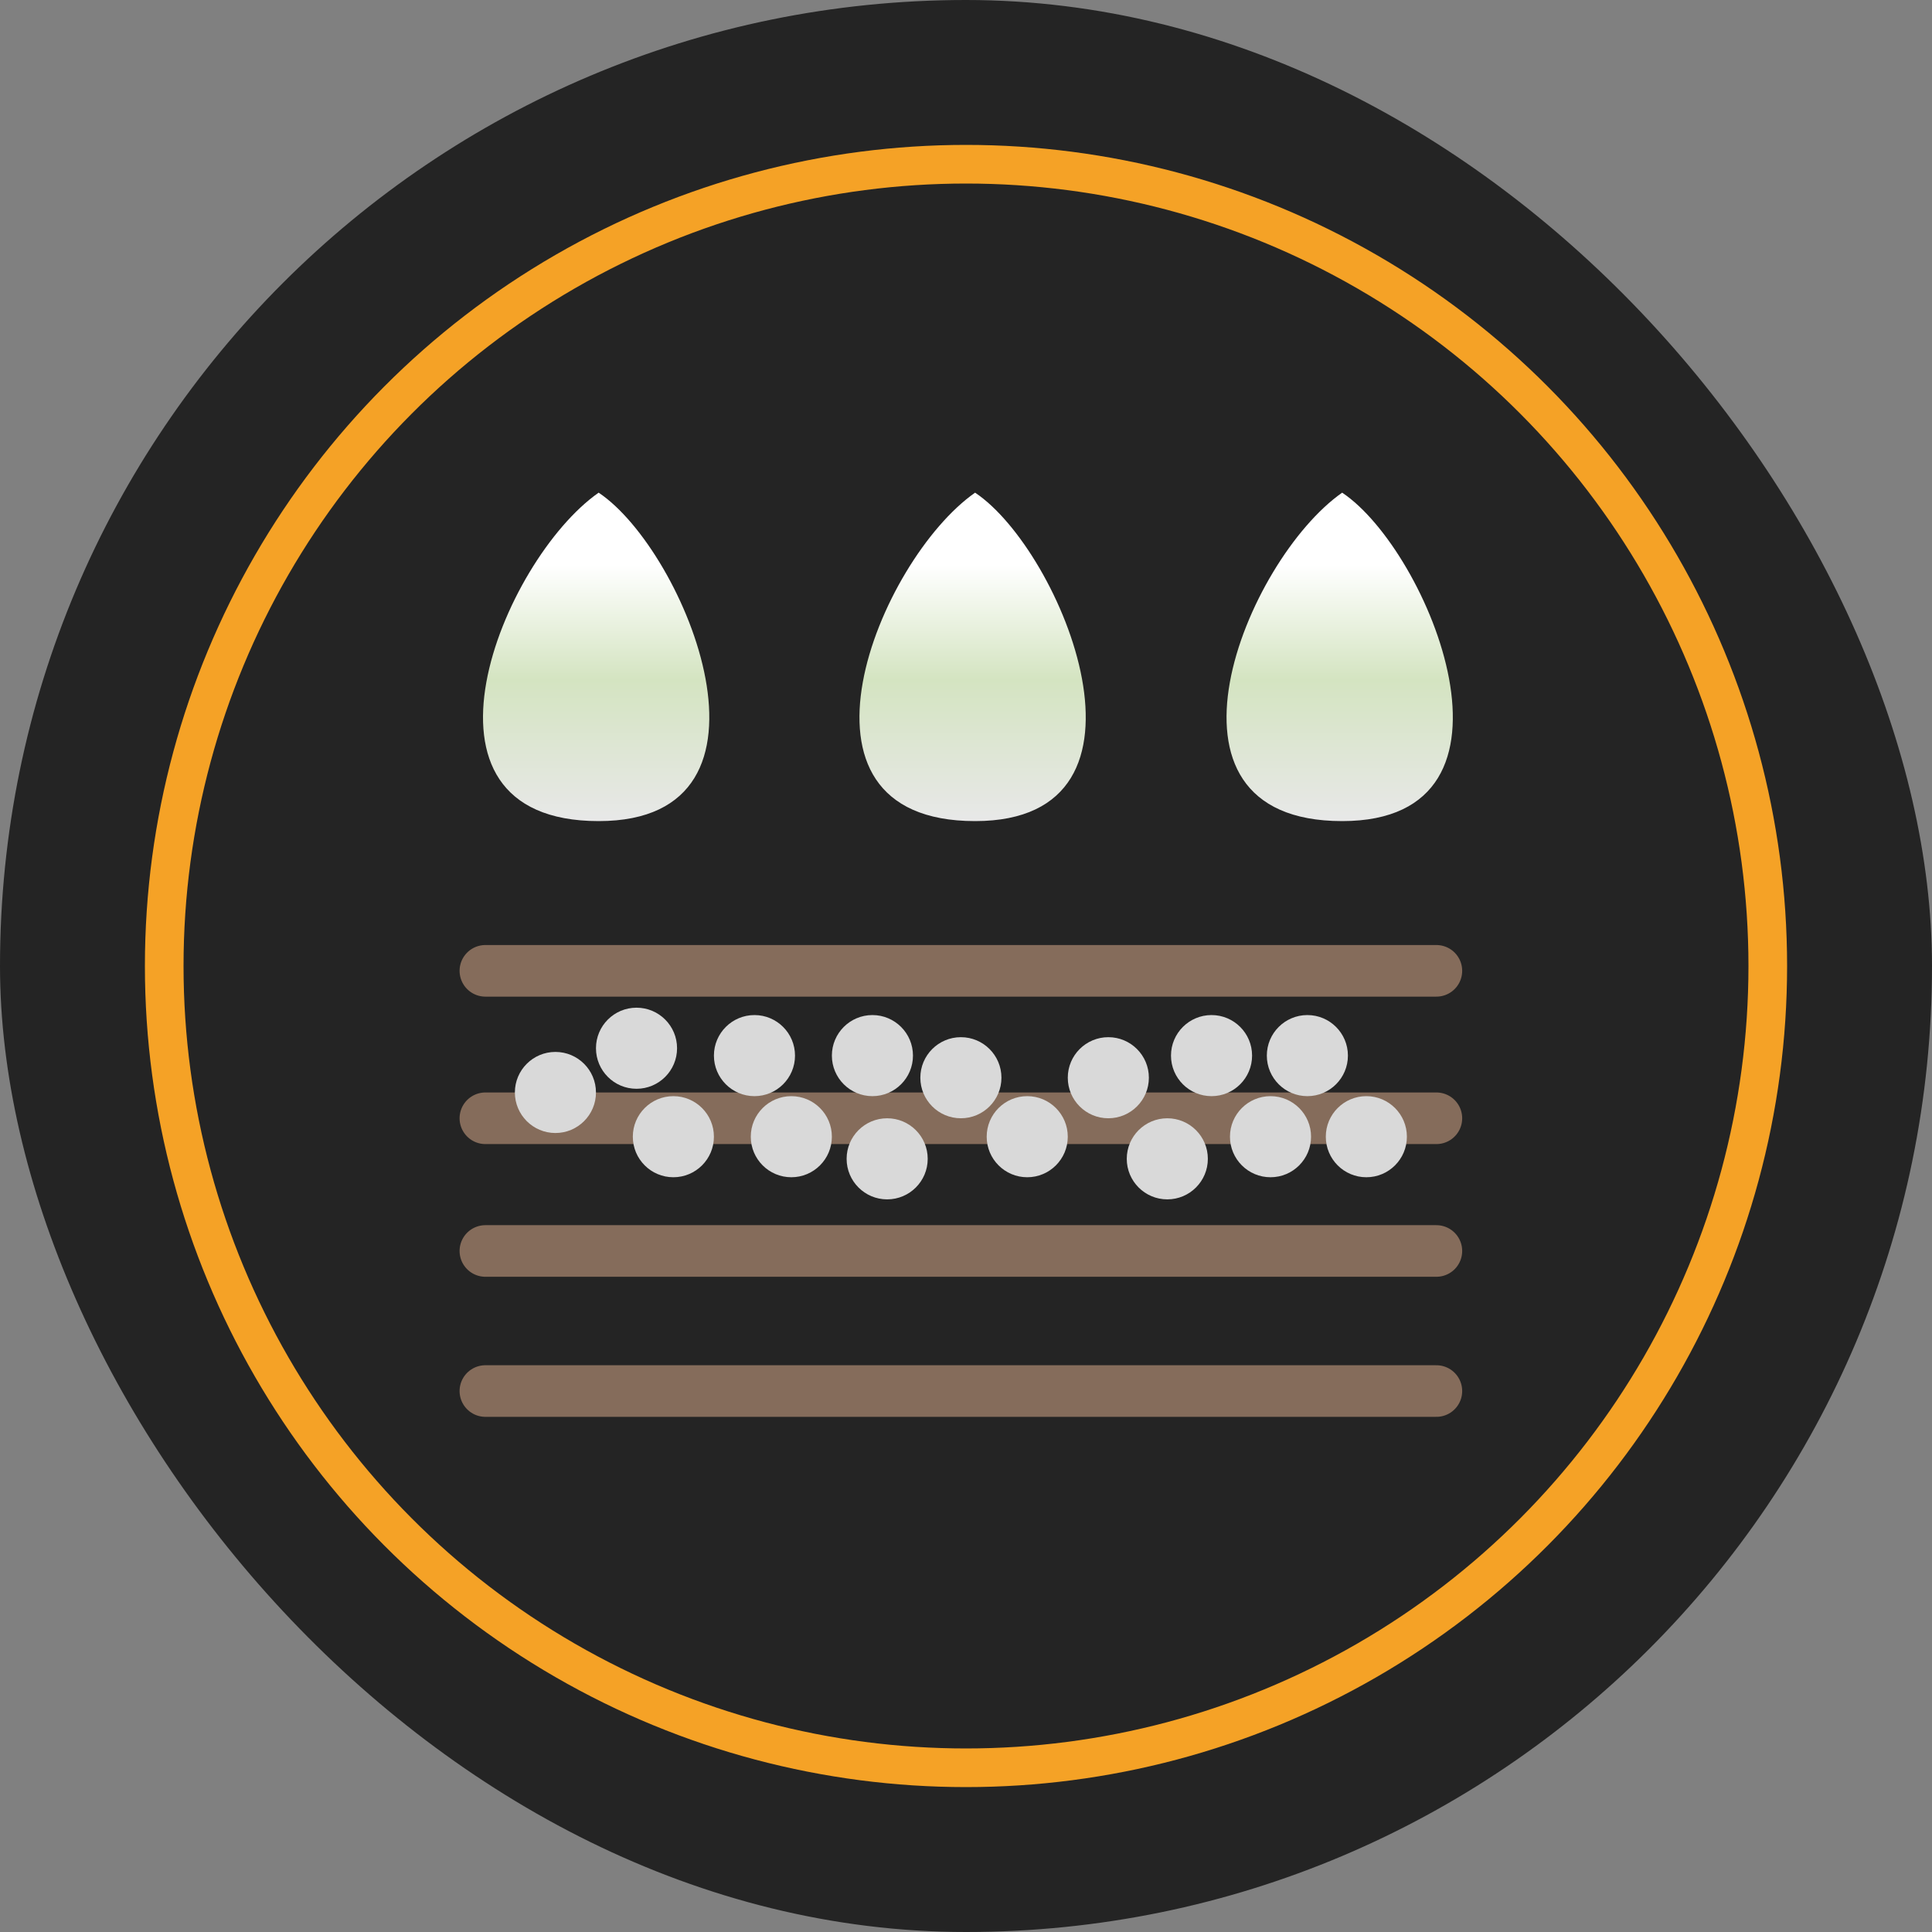
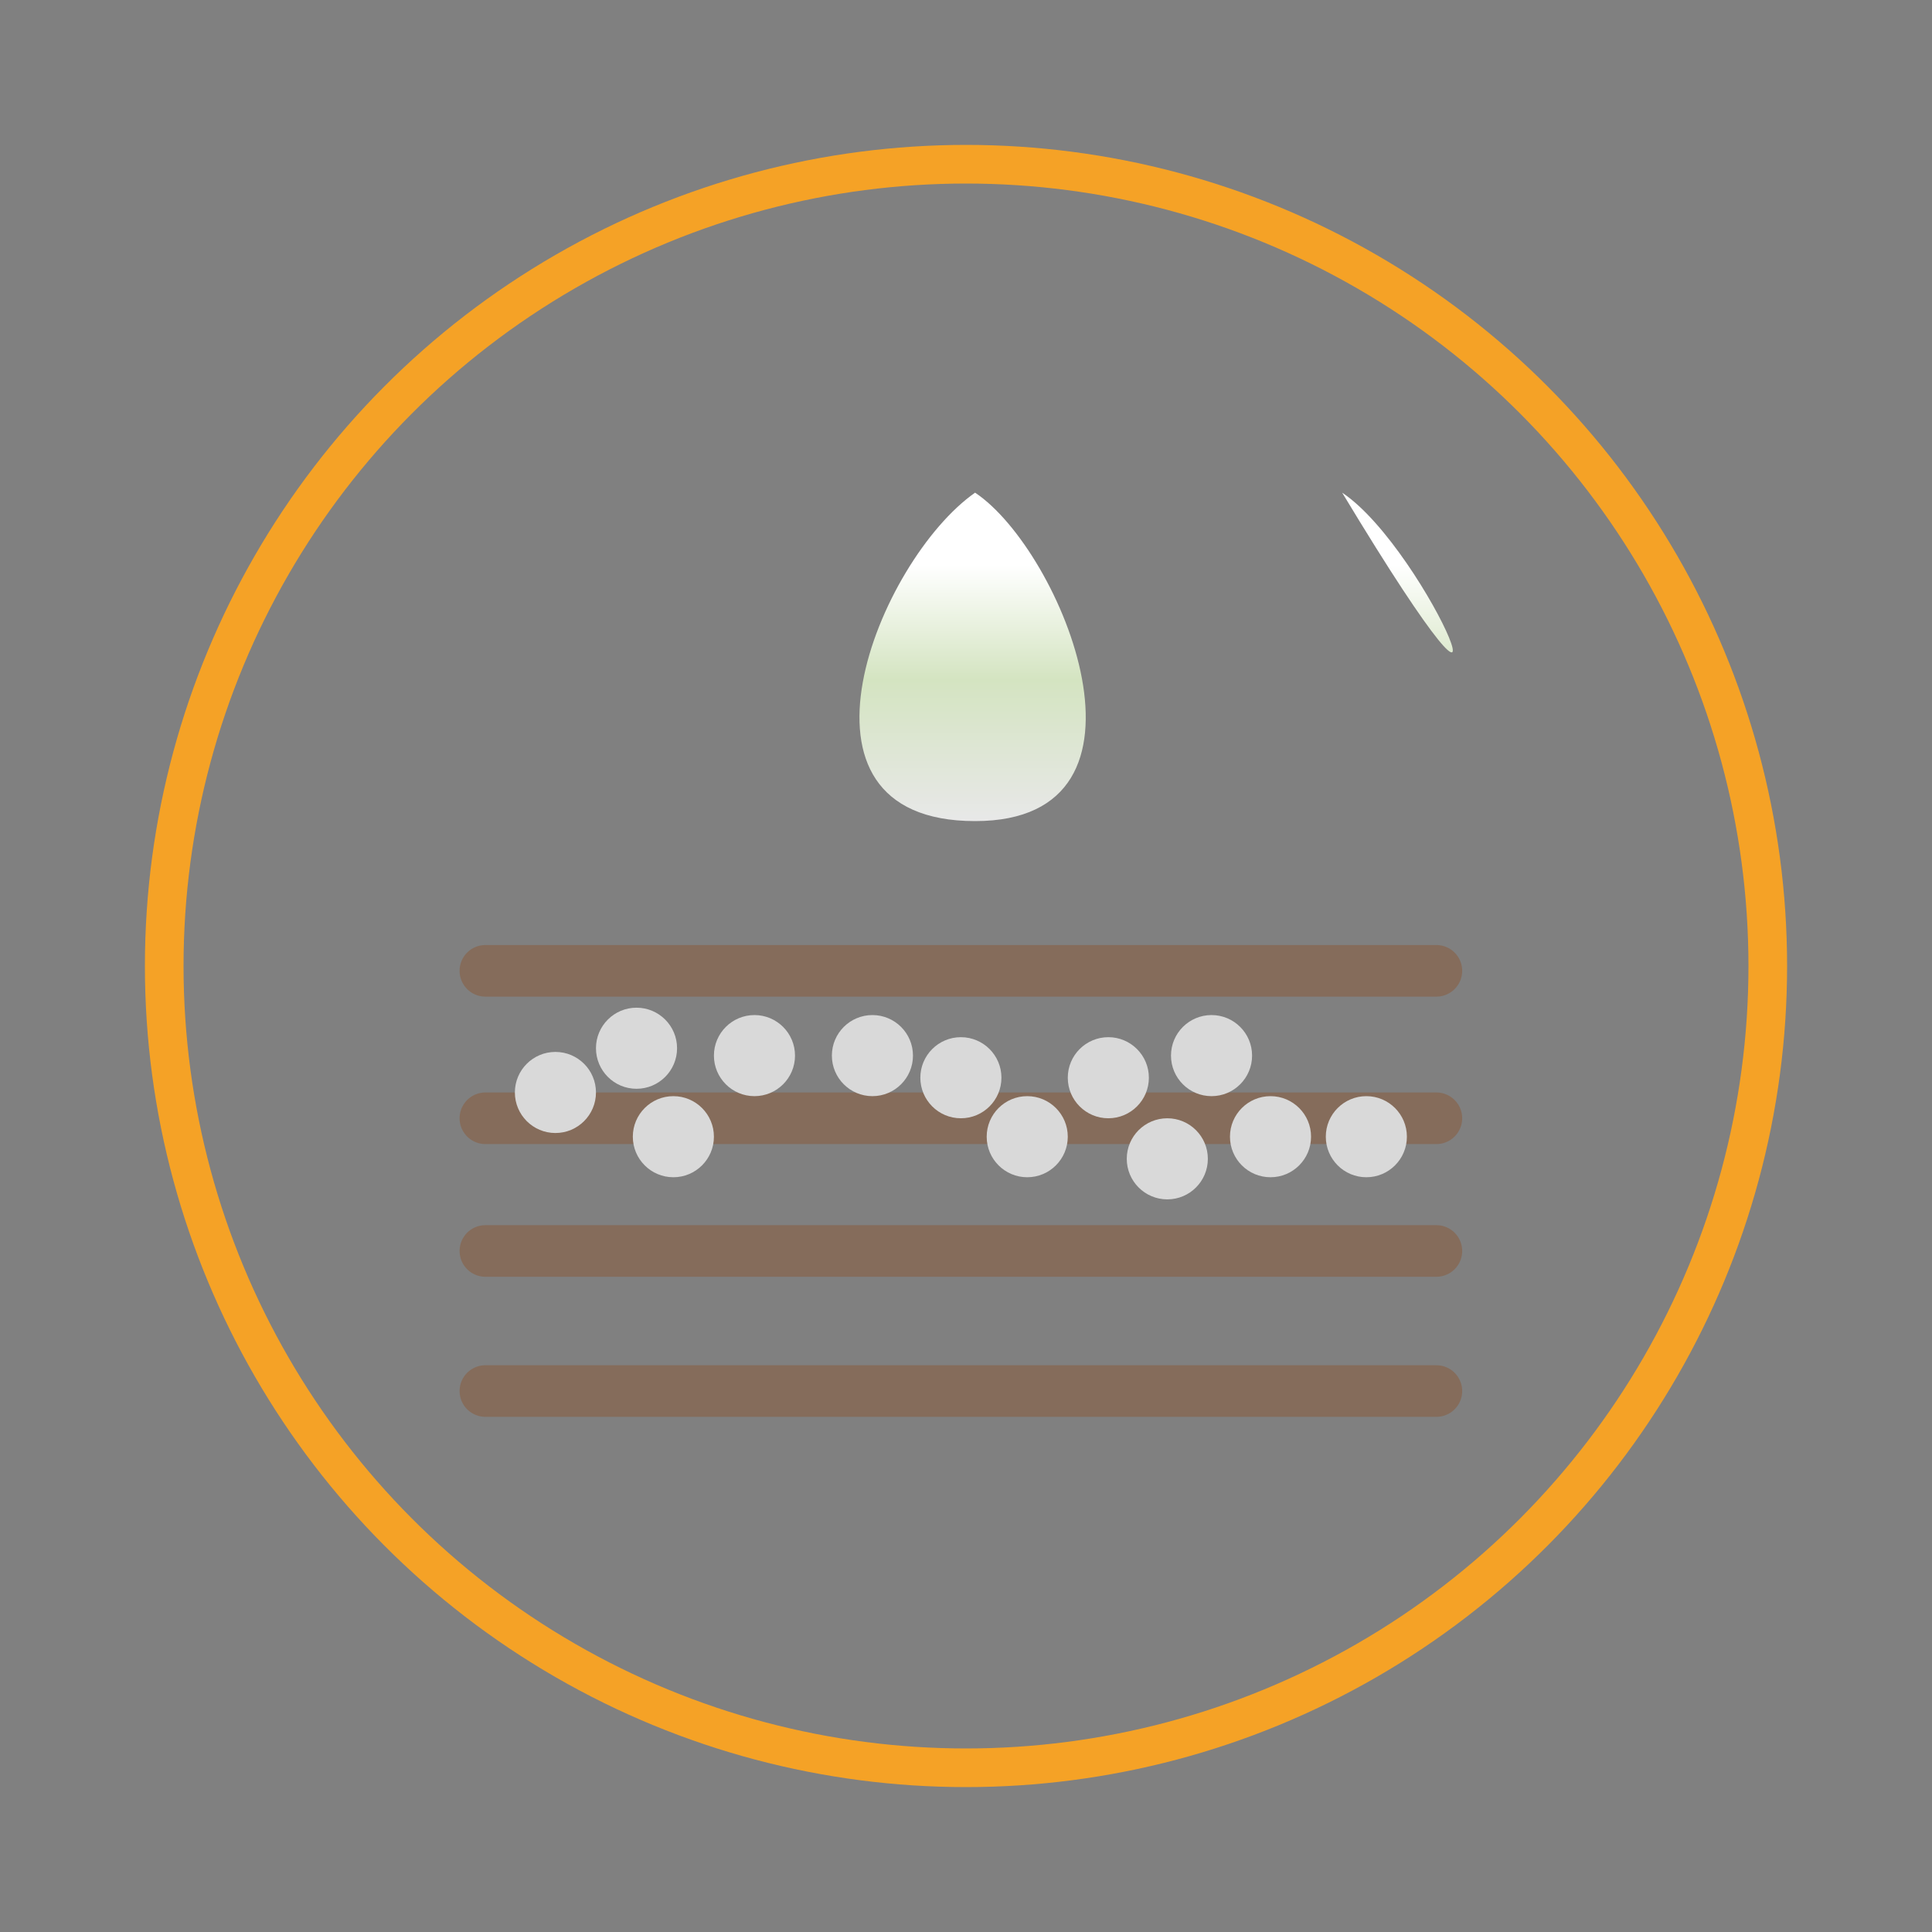
<svg xmlns="http://www.w3.org/2000/svg" width="200" height="200" viewBox="0 0 200 200" fill="none">
  <rect x="0" y="0" width="200" height="200" fill="#808080" stroke="none" />
-   <rect width="200" height="200" rx="100" fill="#242424" />
  <circle cx="100" cy="100" r="83" stroke="#F5A226" stroke-width="4" />
-   <path d="M61.971 51C51.971 58 40.971 85 61.971 85C82.471 85 70.971 57 61.971 51Z" fill="url(#paint0_linear_2044_53)" />
  <path d="M100.941 51C90.941 58 79.941 85 100.941 85C121.441 85 109.941 57 100.941 51Z" fill="url(#paint1_linear_2044_53)" />
-   <path d="M138.941 51C128.941 58 117.941 85 138.941 85C159.441 85 147.941 57 138.941 51Z" fill="url(#paint2_linear_2044_53)" />
+   <path d="M138.941 51C159.441 85 147.941 57 138.941 51Z" fill="url(#paint2_linear_2044_53)" />
  <path d="M50.247 100.5H148.694" stroke="#856C5B" stroke-width="5.342" stroke-linecap="round" />
  <path d="M50.247 115.763H148.694" stroke="#856C5B" stroke-width="5.342" stroke-linecap="round" />
  <path d="M50.247 129.5H148.694" stroke="#856C5B" stroke-width="5.342" stroke-linecap="round" />
  <path d="M50.247 144H148.694" stroke="#856C5B" stroke-width="5.342" stroke-linecap="round" />
  <circle cx="57.497" cy="113.092" r="4.197" fill="#D9D9D9" />
  <circle cx="65.892" cy="108.513" r="4.197" fill="#D9D9D9" />
  <circle cx="69.707" cy="117.671" r="4.197" fill="#D9D9D9" />
  <circle cx="78.102" cy="109.276" r="4.197" fill="#D9D9D9" />
-   <circle cx="81.918" cy="117.671" r="4.197" fill="#D9D9D9" />
  <circle cx="99.471" cy="111.566" r="4.197" fill="#D9D9D9" />
  <circle cx="131.523" cy="117.671" r="4.197" fill="#D9D9D9" />
  <circle cx="141.444" cy="117.671" r="4.197" fill="#D9D9D9" />
-   <circle cx="135.339" cy="109.276" r="4.197" fill="#D9D9D9" />
  <circle cx="90.313" cy="109.276" r="4.197" fill="#D9D9D9" />
  <circle cx="106.339" cy="117.671" r="4.197" fill="#D9D9D9" />
-   <circle cx="91.839" cy="119.961" r="4.197" fill="#D9D9D9" />
  <circle cx="114.734" cy="111.566" r="4.197" fill="#D9D9D9" />
  <circle cx="125.418" cy="109.276" r="4.197" fill="#D9D9D9" />
  <circle cx="120.839" cy="119.961" r="4.197" fill="#D9D9D9" />
  <defs>
    <linearGradient id="paint0_linear_2044_53" x1="61.713" y1="51" x2="61.713" y2="85" gradientUnits="userSpaceOnUse">
      <stop offset="0.22" stop-color="white" />
      <stop offset="0.57" stop-color="#D4E4C1" />
      <stop offset="1" stop-color="#E8E8E8" />
    </linearGradient>
    <linearGradient id="paint1_linear_2044_53" x1="100.684" y1="51" x2="100.684" y2="85" gradientUnits="userSpaceOnUse">
      <stop offset="0.22" stop-color="white" />
      <stop offset="0.57" stop-color="#D4E4C1" />
      <stop offset="1" stop-color="#E8E8E8" />
    </linearGradient>
    <linearGradient id="paint2_linear_2044_53" x1="138.684" y1="51" x2="138.684" y2="85" gradientUnits="userSpaceOnUse">
      <stop offset="0.22" stop-color="white" />
      <stop offset="0.57" stop-color="#D4E4C1" />
      <stop offset="1" stop-color="#E8E8E8" />
    </linearGradient>
  </defs>
</svg>